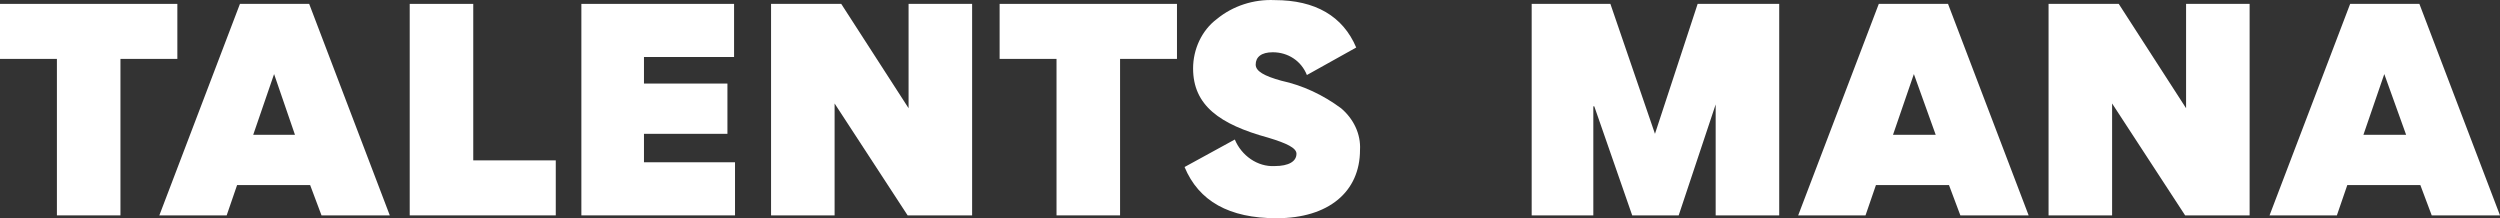
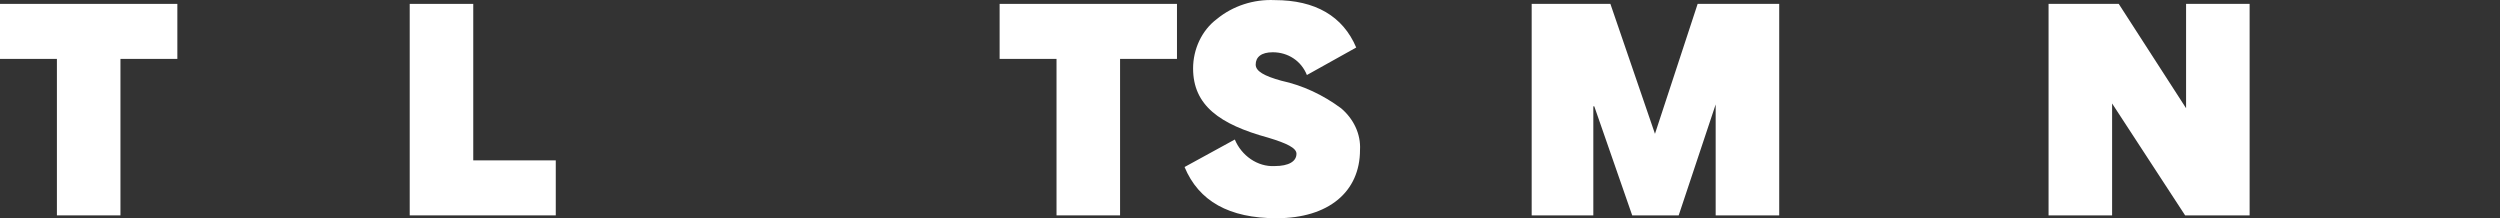
<svg xmlns="http://www.w3.org/2000/svg" id="Calque_2" data-name="Calque 2" viewBox="0 0 263.6 23.01">
  <rect x="0" y="0" width="263.6" height="23.01" fill="#333333" stroke="none" />
  <defs>
    <style>
      .cls-1 {
        fill: #fff;
        stroke-width: 0px;
      }
    </style>
  </defs>
  <g id="Calque_1-2" data-name="Calque 1">
    <polygon class="cls-1" points="0 .41 0 6.21 6 6.21 6 22.71 12.7 22.71 12.7 6.21 18.7 6.21 18.7 .41 0 .41" />
-     <path class="cls-1" d="M28.9,7.81l2.2,6.4h-4.4l2.2-6.4ZM25.3.41l-8.5,22.3h7.1l1.1-3.2h7.7l1.2,3.2h7.2L32.6.41h-7.3Z" />
    <polygon class="cls-1" points="43.2 .41 43.2 22.71 58.6 22.71 58.6 16.91 49.9 16.91 49.9 .41 43.2 .41" />
-     <polygon class="cls-1" points="61.3 .41 61.3 22.71 77.5 22.71 77.5 17.11 67.9 17.11 67.9 14.11 76.7 14.11 76.7 8.81 67.9 8.81 67.9 6.01 77.5 6.01 77.4 6.01 77.4 .41 61.3 .41" />
-     <polygon class="cls-1" points="95.8 .41 95.8 11.41 88.7 .41 81.3 .41 81.3 22.71 88 22.71 88 10.91 95.7 22.71 102.5 22.71 102.5 .41 95.8 .41" />
    <polygon class="cls-1" points="105.4 .41 105.4 6.21 111.4 6.21 111.4 22.71 118.1 22.71 118.1 6.21 124.1 6.21 124.1 .41 105.4 .41" />
    <path class="cls-1" d="M124.9,17.61l5.3-2.9c.7,1.7,2.4,2.9,4.2,2.8,1.5,0,2.3-.5,2.3-1.3,0-.6-1-1.1-3-1.7-5.1-1.4-7.9-3.4-7.9-7.3,0-2,.9-4,2.5-5.2,1.7-1.4,3.9-2.1,6.1-2,4.3,0,7.2,1.7,8.6,5l-5.2,2.9c-.6-1.5-2-2.4-3.6-2.4-1.2,0-1.8.5-1.8,1.3,0,.7.9,1.2,2.7,1.7,2.3.5,4.4,1.5,6.3,2.9,1.3,1.1,2.1,2.7,2,4.4,0,4.4-3.3,7.2-8.8,7.2-5,0-8.2-1.8-9.7-5.4" />
    <polygon class="cls-1" points="179 .41 174.5 14.11 169.8 .41 161.5 .41 161.5 22.71 168 22.71 168 11.21 168.1 11.21 172.1 22.71 177 22.71 180.9 11.01 180.9 22.71 187.6 22.71 187.6 .41 179 .41" />
-     <path class="cls-1" d="M201.8,7.81l2.3,6.4h-4.5l2.2-6.4ZM198.1.41l-8.5,22.3h7.1l1.1-3.2h7.7l1.2,3.2h7.2L205.4.41h-7.3Z" />
    <polygon class="cls-1" points="230.5 .41 230.5 11.41 223.4 .41 216 .41 216 22.71 222.7 22.71 222.7 10.91 230.4 22.71 237.2 22.71 237.2 .41 230.5 .41" />
-     <path class="cls-1" d="M251.4,7.81l2.3,6.4h-4.5l2.2-6.4ZM247.8.41l-8.5,22.3h7.1l1.1-3.2h7.7l1.2,3.2h7.2L255.1.41h-7.3Z" />
  </g>
</svg>